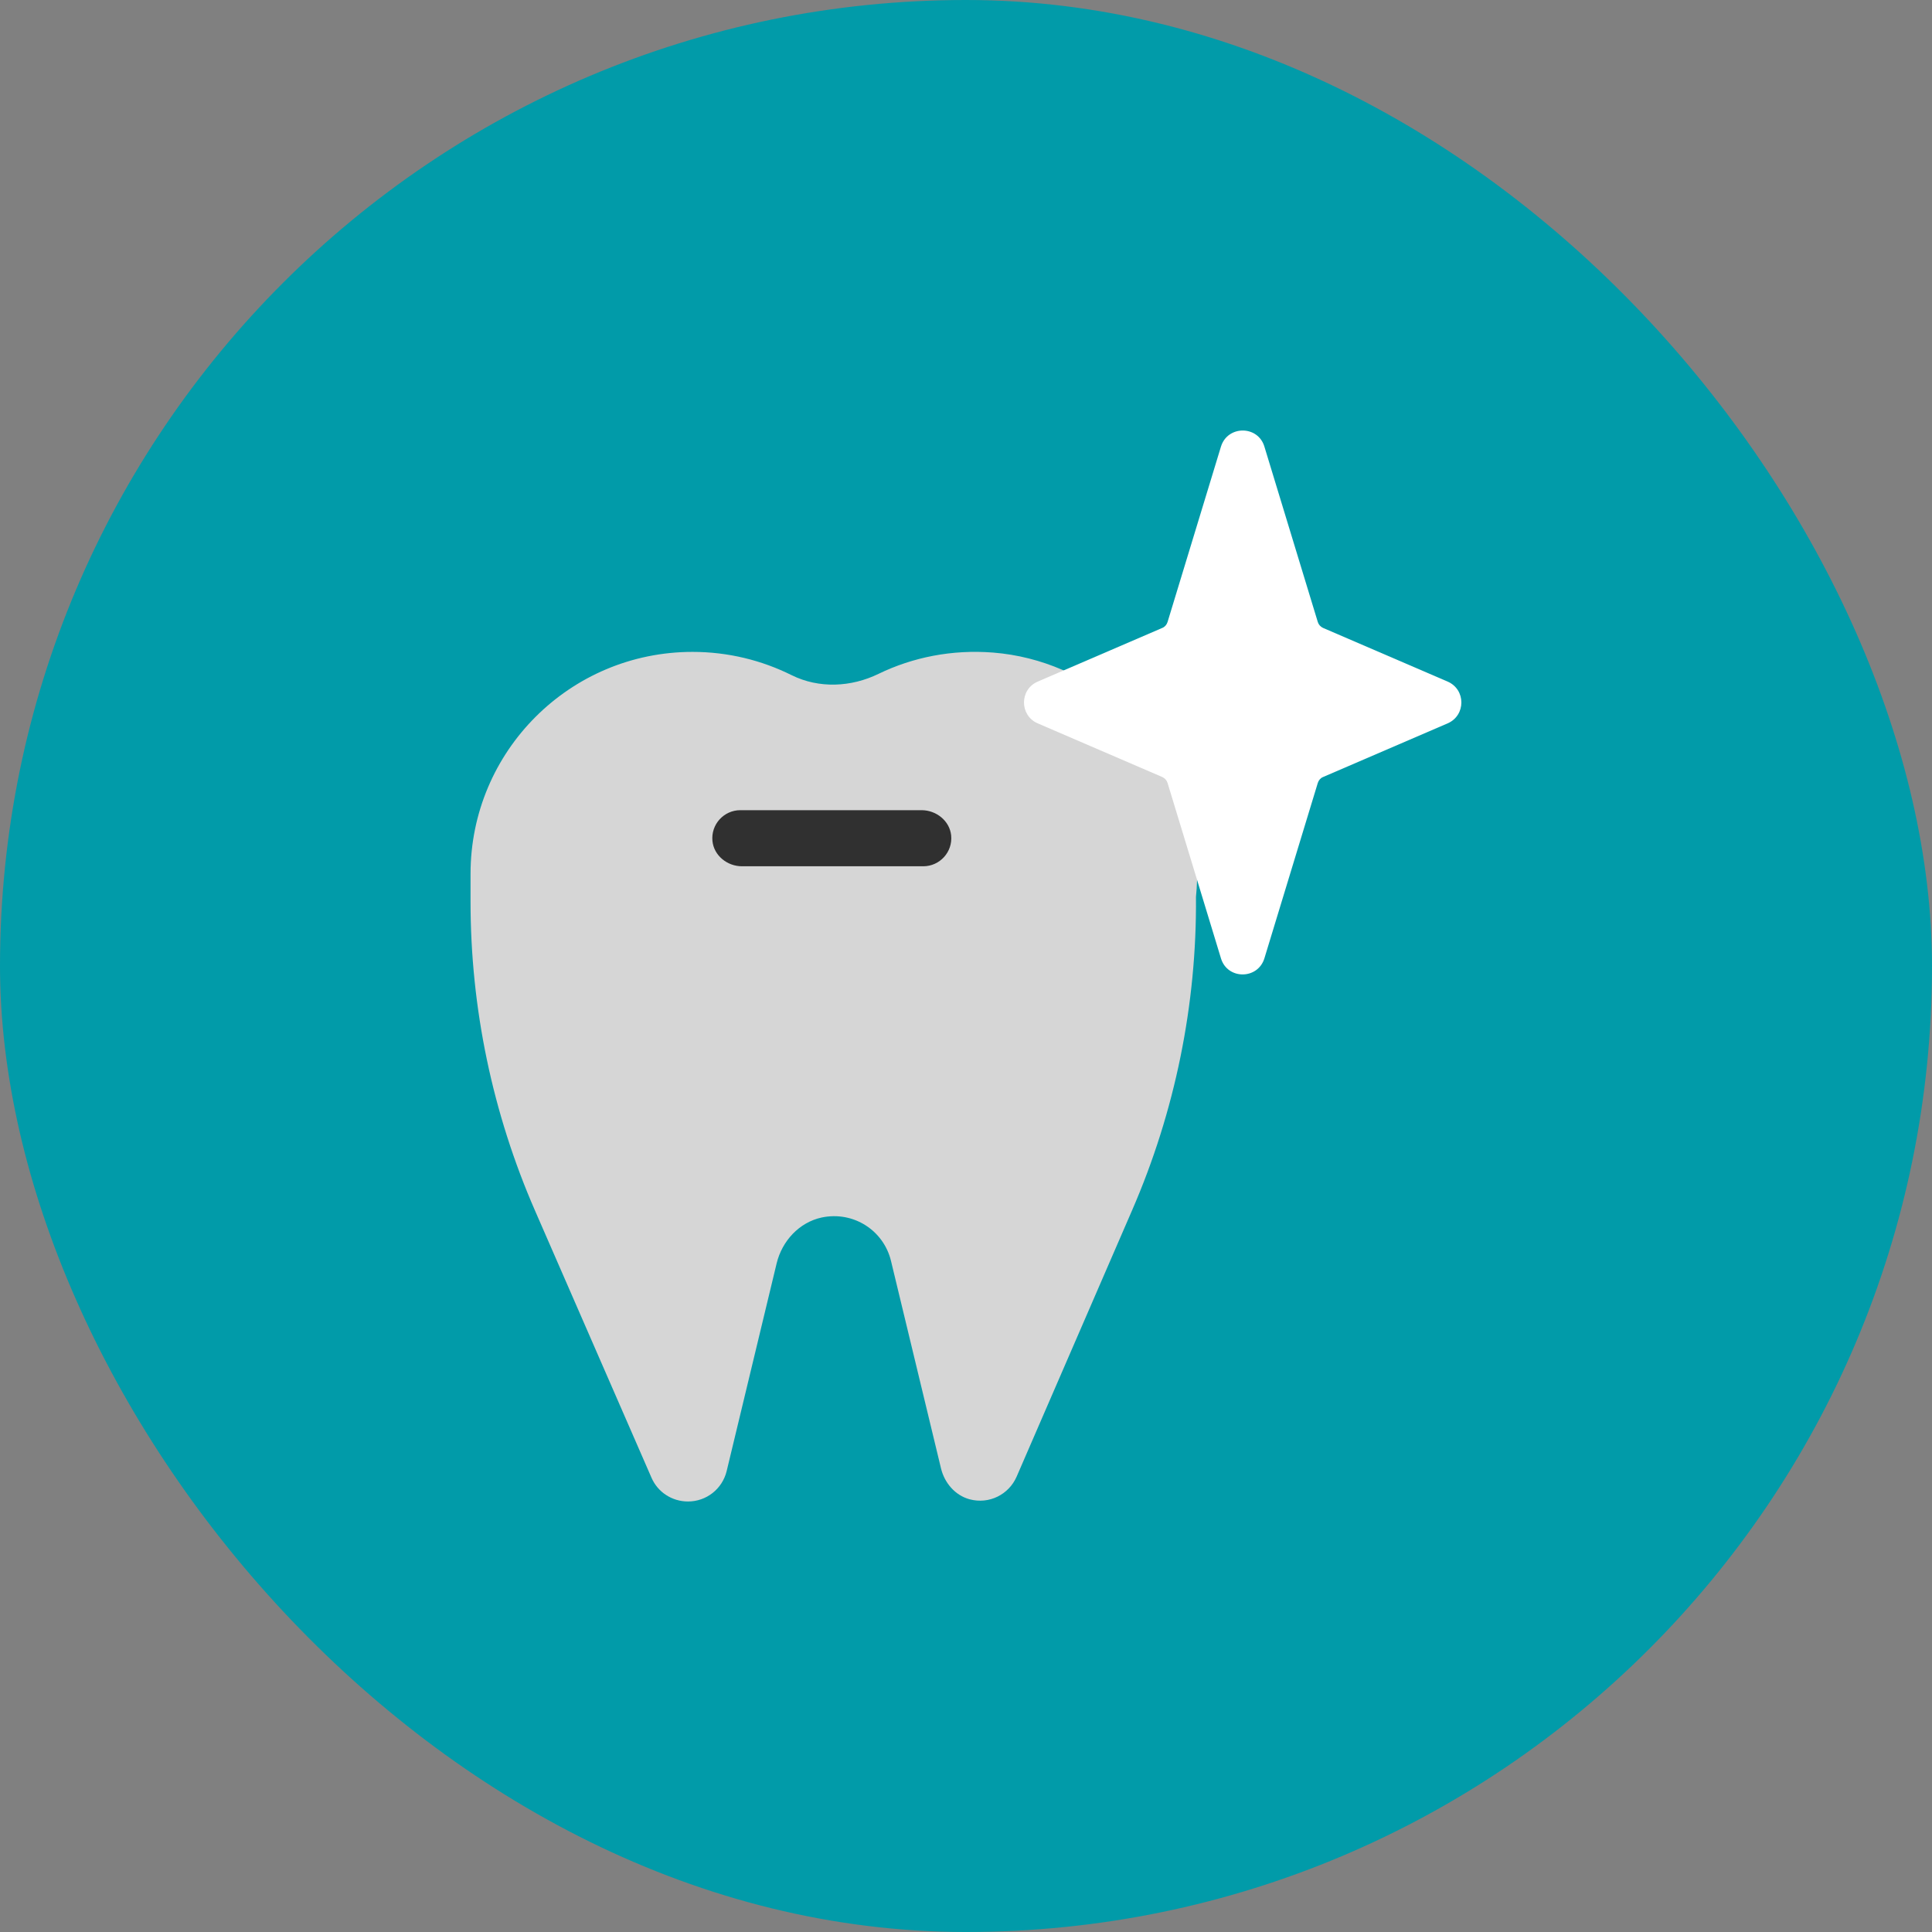
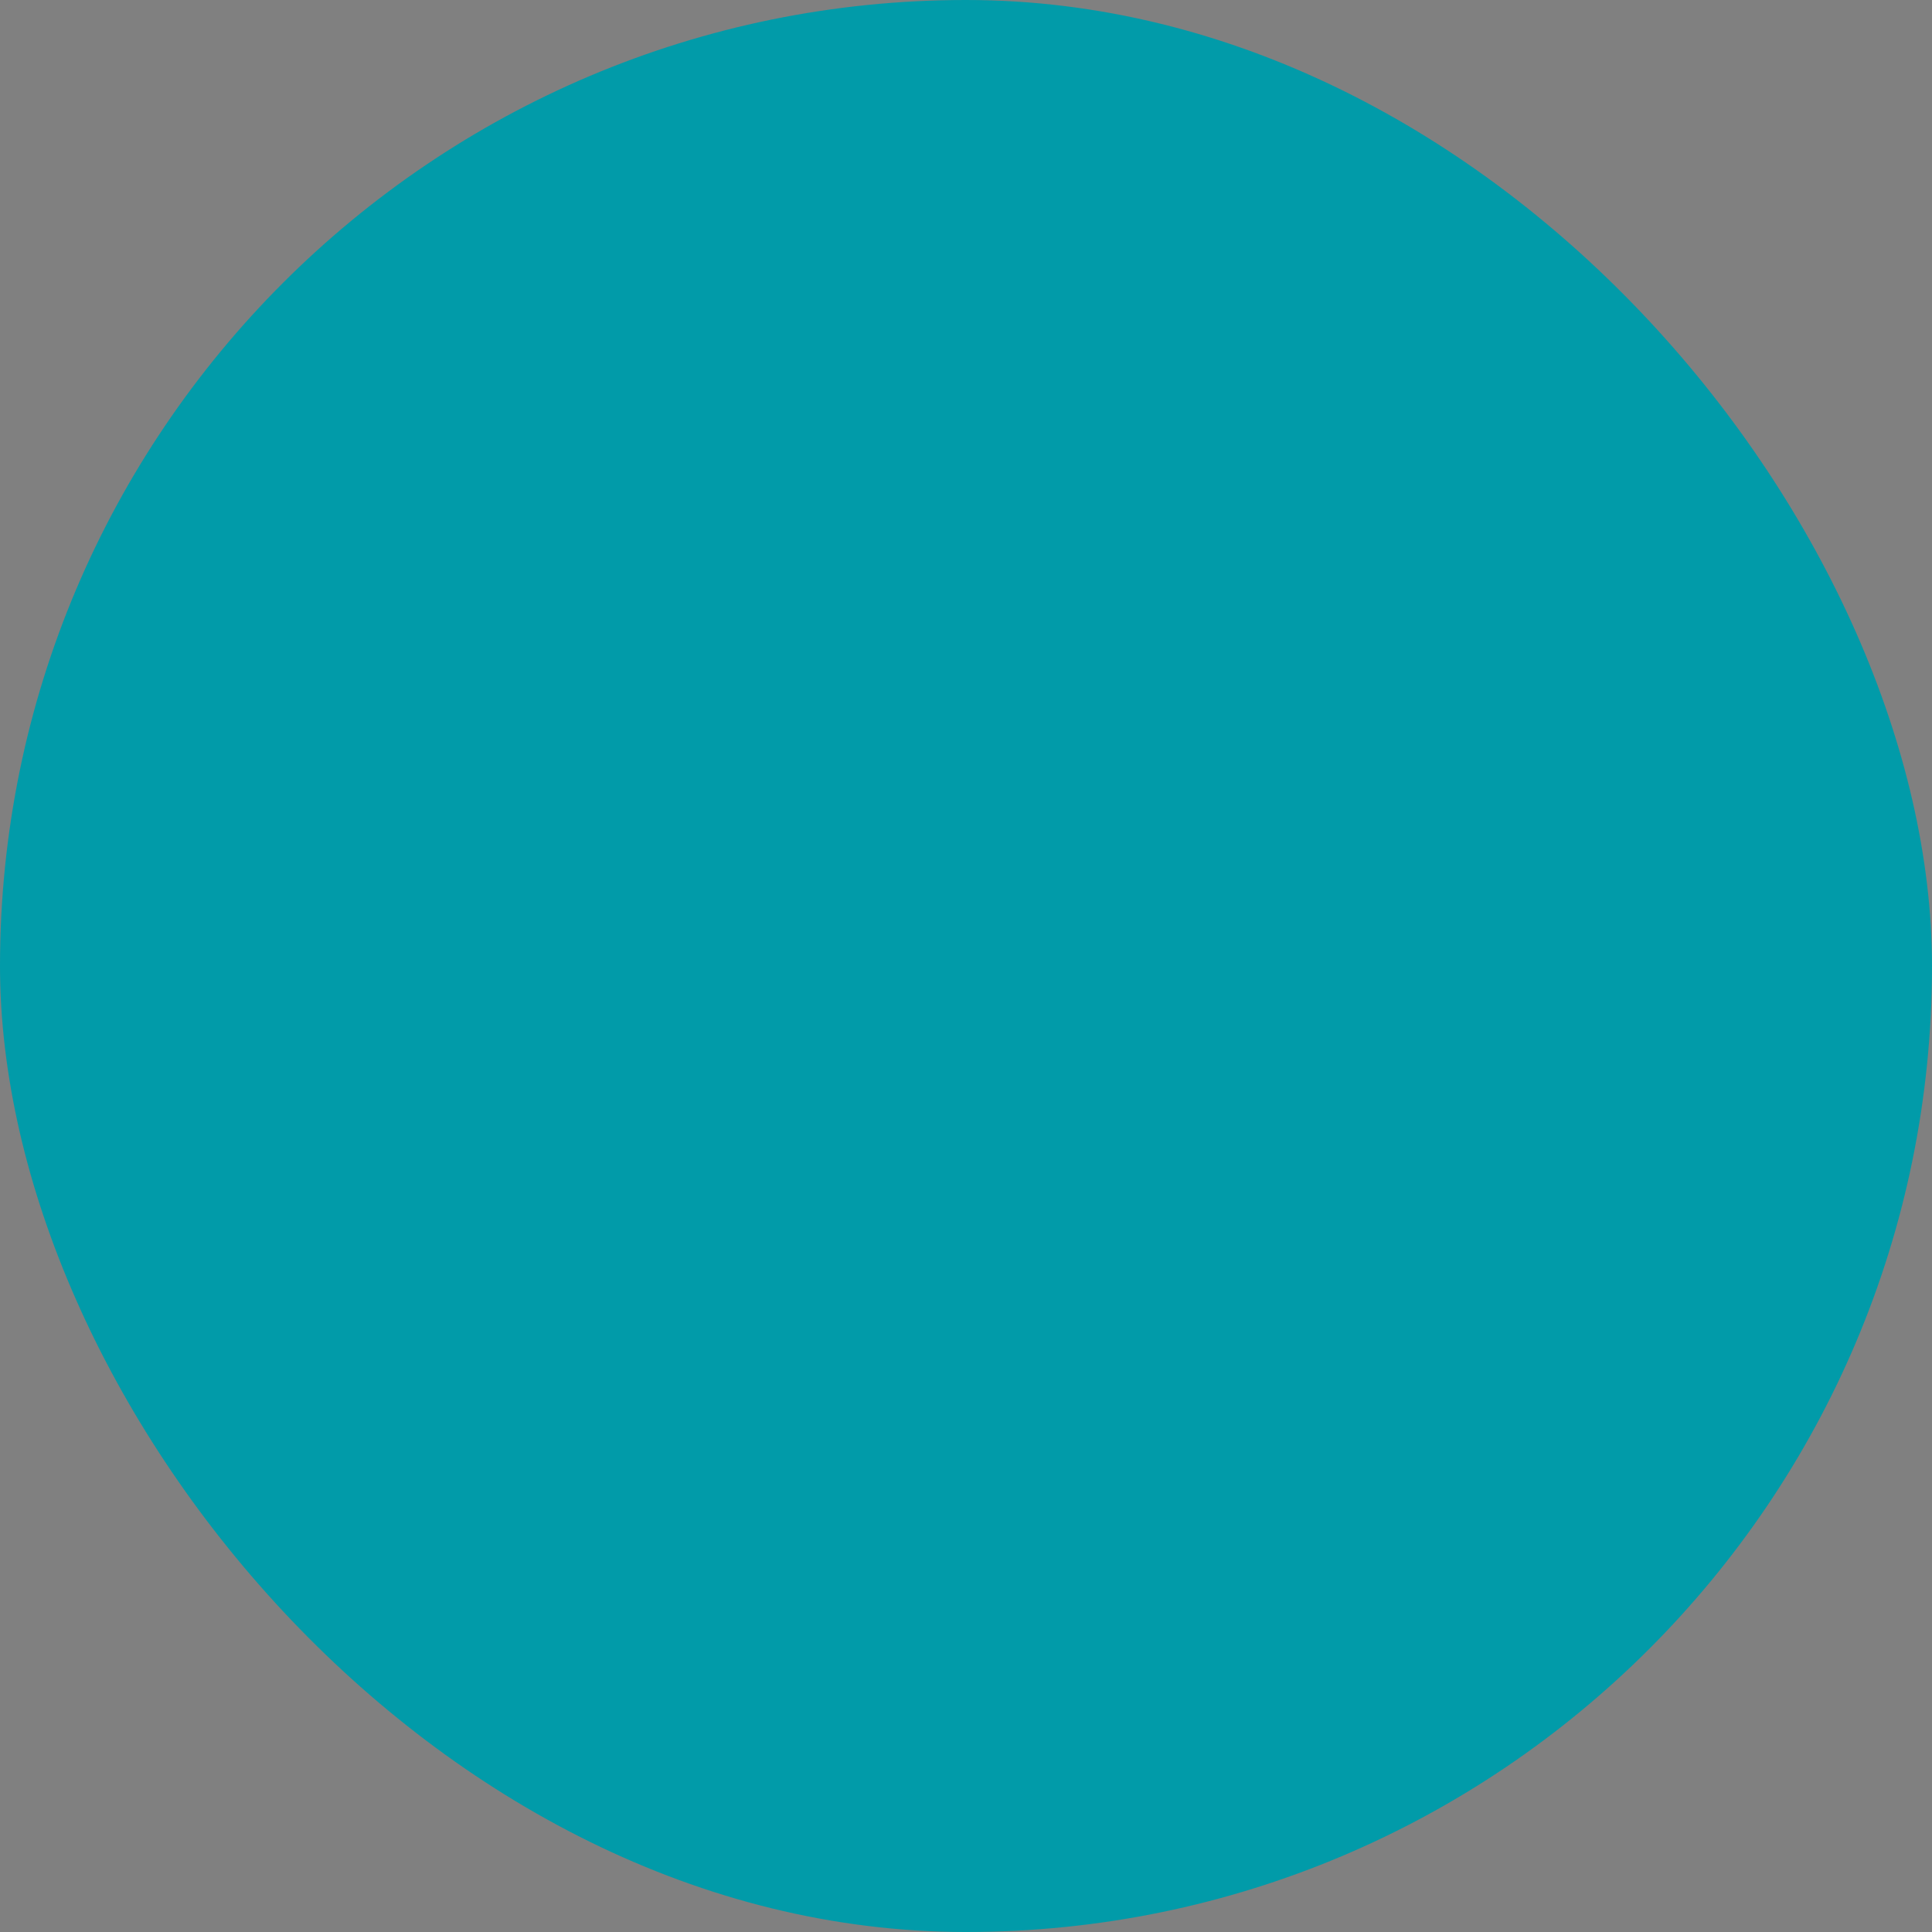
<svg xmlns="http://www.w3.org/2000/svg" width="60" height="60" viewBox="0 0 60 60" fill="none">
  <rect x="0" y="0" width="60" height="60" fill="#808080" stroke="none" />
  <rect width="60" height="60" rx="30" fill="#019BA9" />
-   <path d="M37.032 25.754C36.429 22.774 33.868 20.507 30.841 20.266C29.561 20.166 28.344 20.413 27.284 20.927C26.434 21.341 25.437 21.389 24.587 20.969C23.659 20.507 22.614 20.245 21.507 20.245C17.698 20.245 14.613 23.33 14.613 27.139C14.613 27.197 14.613 27.249 14.613 27.307C14.613 27.354 14.613 27.401 14.613 27.454V27.999C14.613 31.305 15.295 34.573 16.617 37.601L20.232 45.89C20.427 46.342 20.872 46.63 21.366 46.63C21.938 46.63 22.431 46.242 22.567 45.686L24.12 39.232C24.288 38.54 24.818 37.963 25.516 37.811C26.513 37.601 27.447 38.22 27.672 39.164L29.225 45.607C29.335 46.058 29.666 46.441 30.112 46.562C30.726 46.725 31.329 46.41 31.57 45.864L35.159 37.585C36.492 34.516 37.169 31.2 37.142 27.852C37.211 27.176 37.184 26.473 37.037 25.754H37.032Z" fill="#D6D6D6" />
-   <path d="M28.673 26.903H23.044C22.587 26.903 22.173 26.573 22.126 26.121C22.073 25.602 22.482 25.161 22.991 25.161H28.621C29.077 25.161 29.492 25.492 29.539 25.943C29.592 26.462 29.182 26.903 28.673 26.903Z" fill="#303030" />
-   <path d="M41.087 19.5L44.959 21.168C45.526 21.415 45.526 22.217 44.959 22.464L41.087 24.132C41.009 24.164 40.951 24.232 40.925 24.316L39.267 29.762C39.062 30.428 38.118 30.428 37.918 29.762L36.26 24.316C36.234 24.232 36.176 24.169 36.098 24.132L32.226 22.464C31.659 22.217 31.659 21.415 32.226 21.168L36.098 19.5C36.176 19.468 36.234 19.4 36.26 19.316L37.918 13.87C38.123 13.204 39.067 13.204 39.267 13.87L40.925 19.316C40.951 19.4 41.009 19.463 41.087 19.5Z" fill="white" />
</svg>